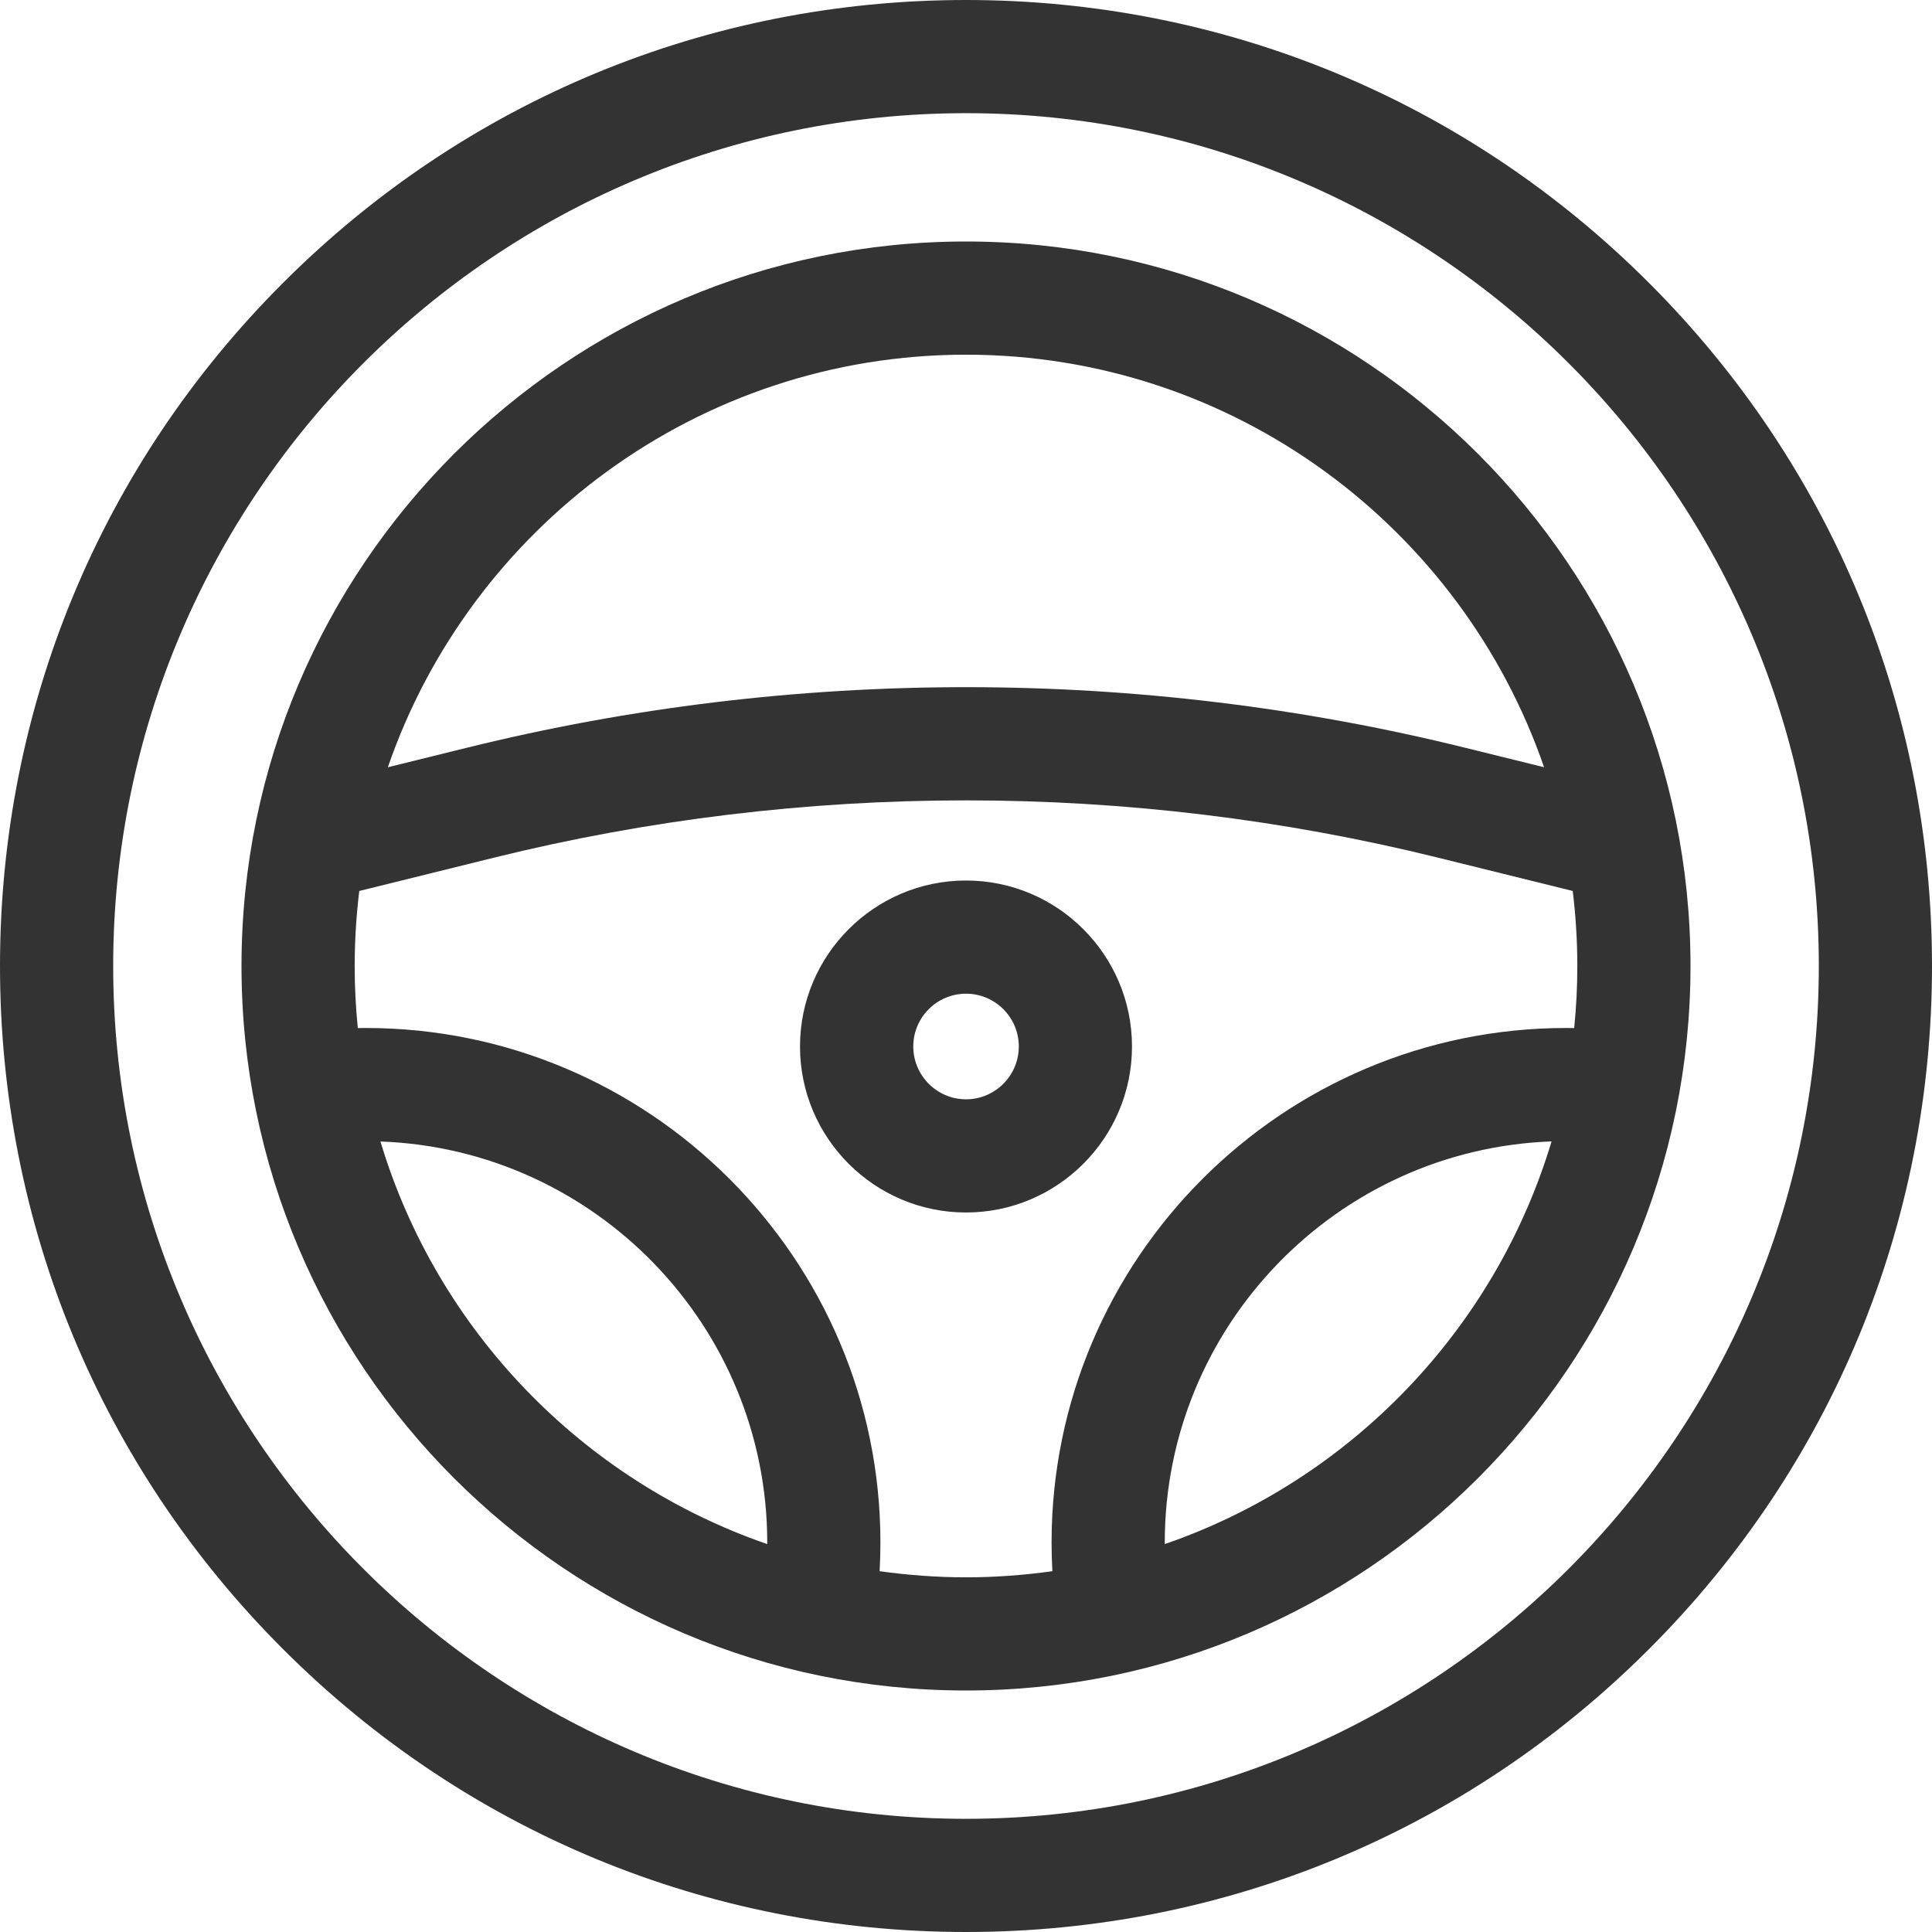
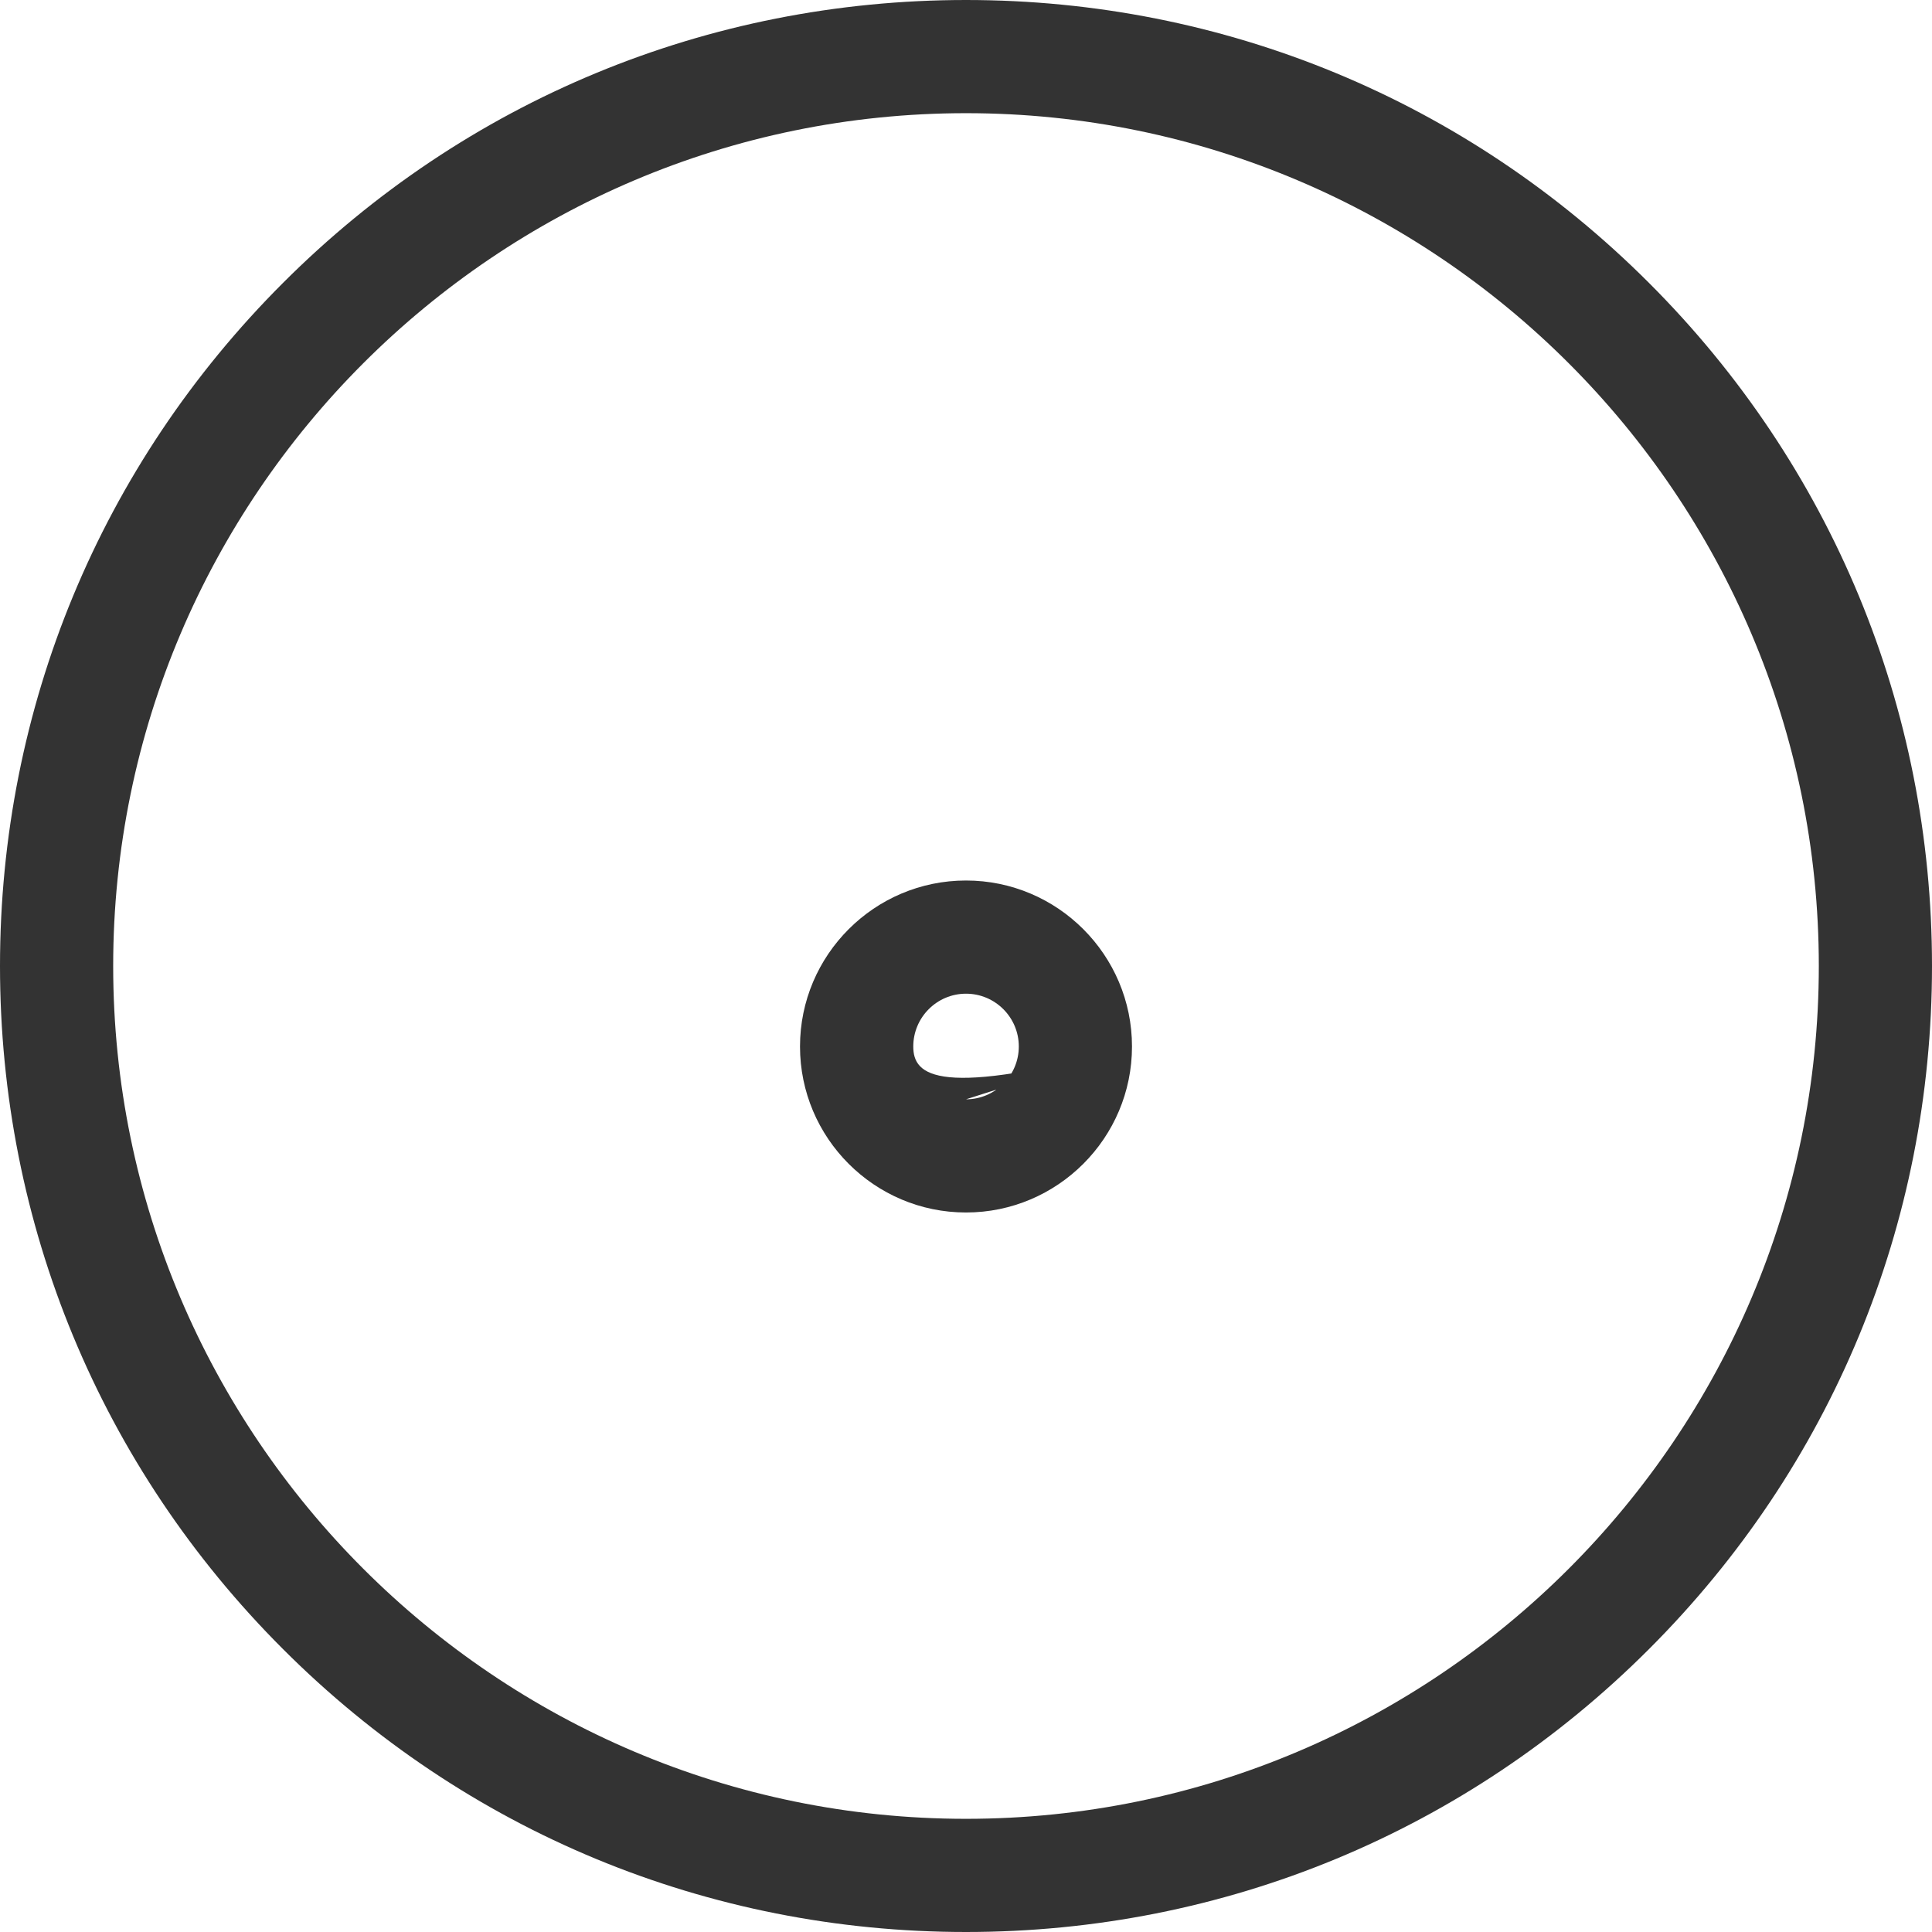
<svg xmlns="http://www.w3.org/2000/svg" width="24" height="24" viewBox="0 0 24 24" fill="none">
  <path d="M20.485 3.515C18.219 1.248 15.205 0 12 0C8.795 0 5.781 1.248 3.515 3.515C1.248 5.781 0 8.795 0 12C0 15.205 1.248 18.219 3.515 20.485C5.781 22.752 8.795 24 12 24C15.205 24 18.219 22.752 20.485 20.485C22.752 18.219 24 15.205 24 12C24 8.795 22.752 5.781 20.485 3.515ZM12 22.594C6.159 22.594 1.406 17.841 1.406 12C1.406 6.159 6.159 1.406 12 1.406C17.841 1.406 22.594 6.159 22.594 12C22.594 17.841 17.841 22.594 12 22.594Z" fill="#333333" />
-   <path d="M12 3C7.037 3 3 7.037 3 12C3 16.963 7.037 21 12 21C16.963 21 21 16.963 21 12C21 7.037 16.963 3 12 3ZM12 4.406C15.323 4.406 18.155 6.552 19.181 9.531L18.205 9.29C14.146 8.285 9.854 8.285 5.795 9.29L4.818 9.531C5.845 6.552 8.677 4.406 12 4.406ZM4.726 14.18C7.391 14.276 9.531 16.474 9.531 19.164C9.531 19.169 9.53 19.175 9.53 19.181C7.231 18.388 5.428 16.52 4.726 14.18ZM10.927 19.518C10.933 19.4 10.937 19.282 10.937 19.164C10.937 15.638 8.068 12.77 4.543 12.77C4.51 12.77 4.478 12.77 4.445 12.771C4.419 12.517 4.406 12.26 4.406 12C4.406 11.684 4.426 11.373 4.463 11.068L6.133 10.655C9.971 9.705 14.029 9.705 17.867 10.655L19.537 11.068C19.574 11.373 19.594 11.684 19.594 12C19.594 12.26 19.581 12.517 19.555 12.771C19.522 12.771 19.49 12.77 19.457 12.77C15.931 12.77 13.063 15.638 13.063 19.164C13.063 19.282 13.067 19.4 13.073 19.518C12.722 19.567 12.364 19.594 12 19.594C11.636 19.594 11.278 19.567 10.927 19.518ZM14.47 19.181C14.47 19.175 14.469 19.169 14.469 19.164C14.469 16.474 16.608 14.276 19.274 14.179C18.572 16.52 16.769 18.388 14.47 19.181Z" fill="#333333" />
-   <path d="M14.062 13C14.062 11.863 13.137 10.938 12 10.938C10.863 10.938 9.938 11.863 9.938 13C9.938 14.137 10.863 15.062 12 15.062C13.137 15.062 14.062 14.137 14.062 13ZM12 13.656C11.639 13.656 11.345 13.361 11.345 13C11.345 12.638 11.639 12.344 12 12.344C12.362 12.344 12.656 12.638 12.656 13C12.656 13.361 12.362 13.656 12 13.656Z" fill="#333333" />
+   <path d="M14.062 13C14.062 11.863 13.137 10.938 12 10.938C10.863 10.938 9.938 11.863 9.938 13C9.938 14.137 10.863 15.062 12 15.062C13.137 15.062 14.062 14.137 14.062 13ZC11.639 13.656 11.345 13.361 11.345 13C11.345 12.638 11.639 12.344 12 12.344C12.362 12.344 12.656 12.638 12.656 13C12.656 13.361 12.362 13.656 12 13.656Z" fill="#333333" />
</svg>